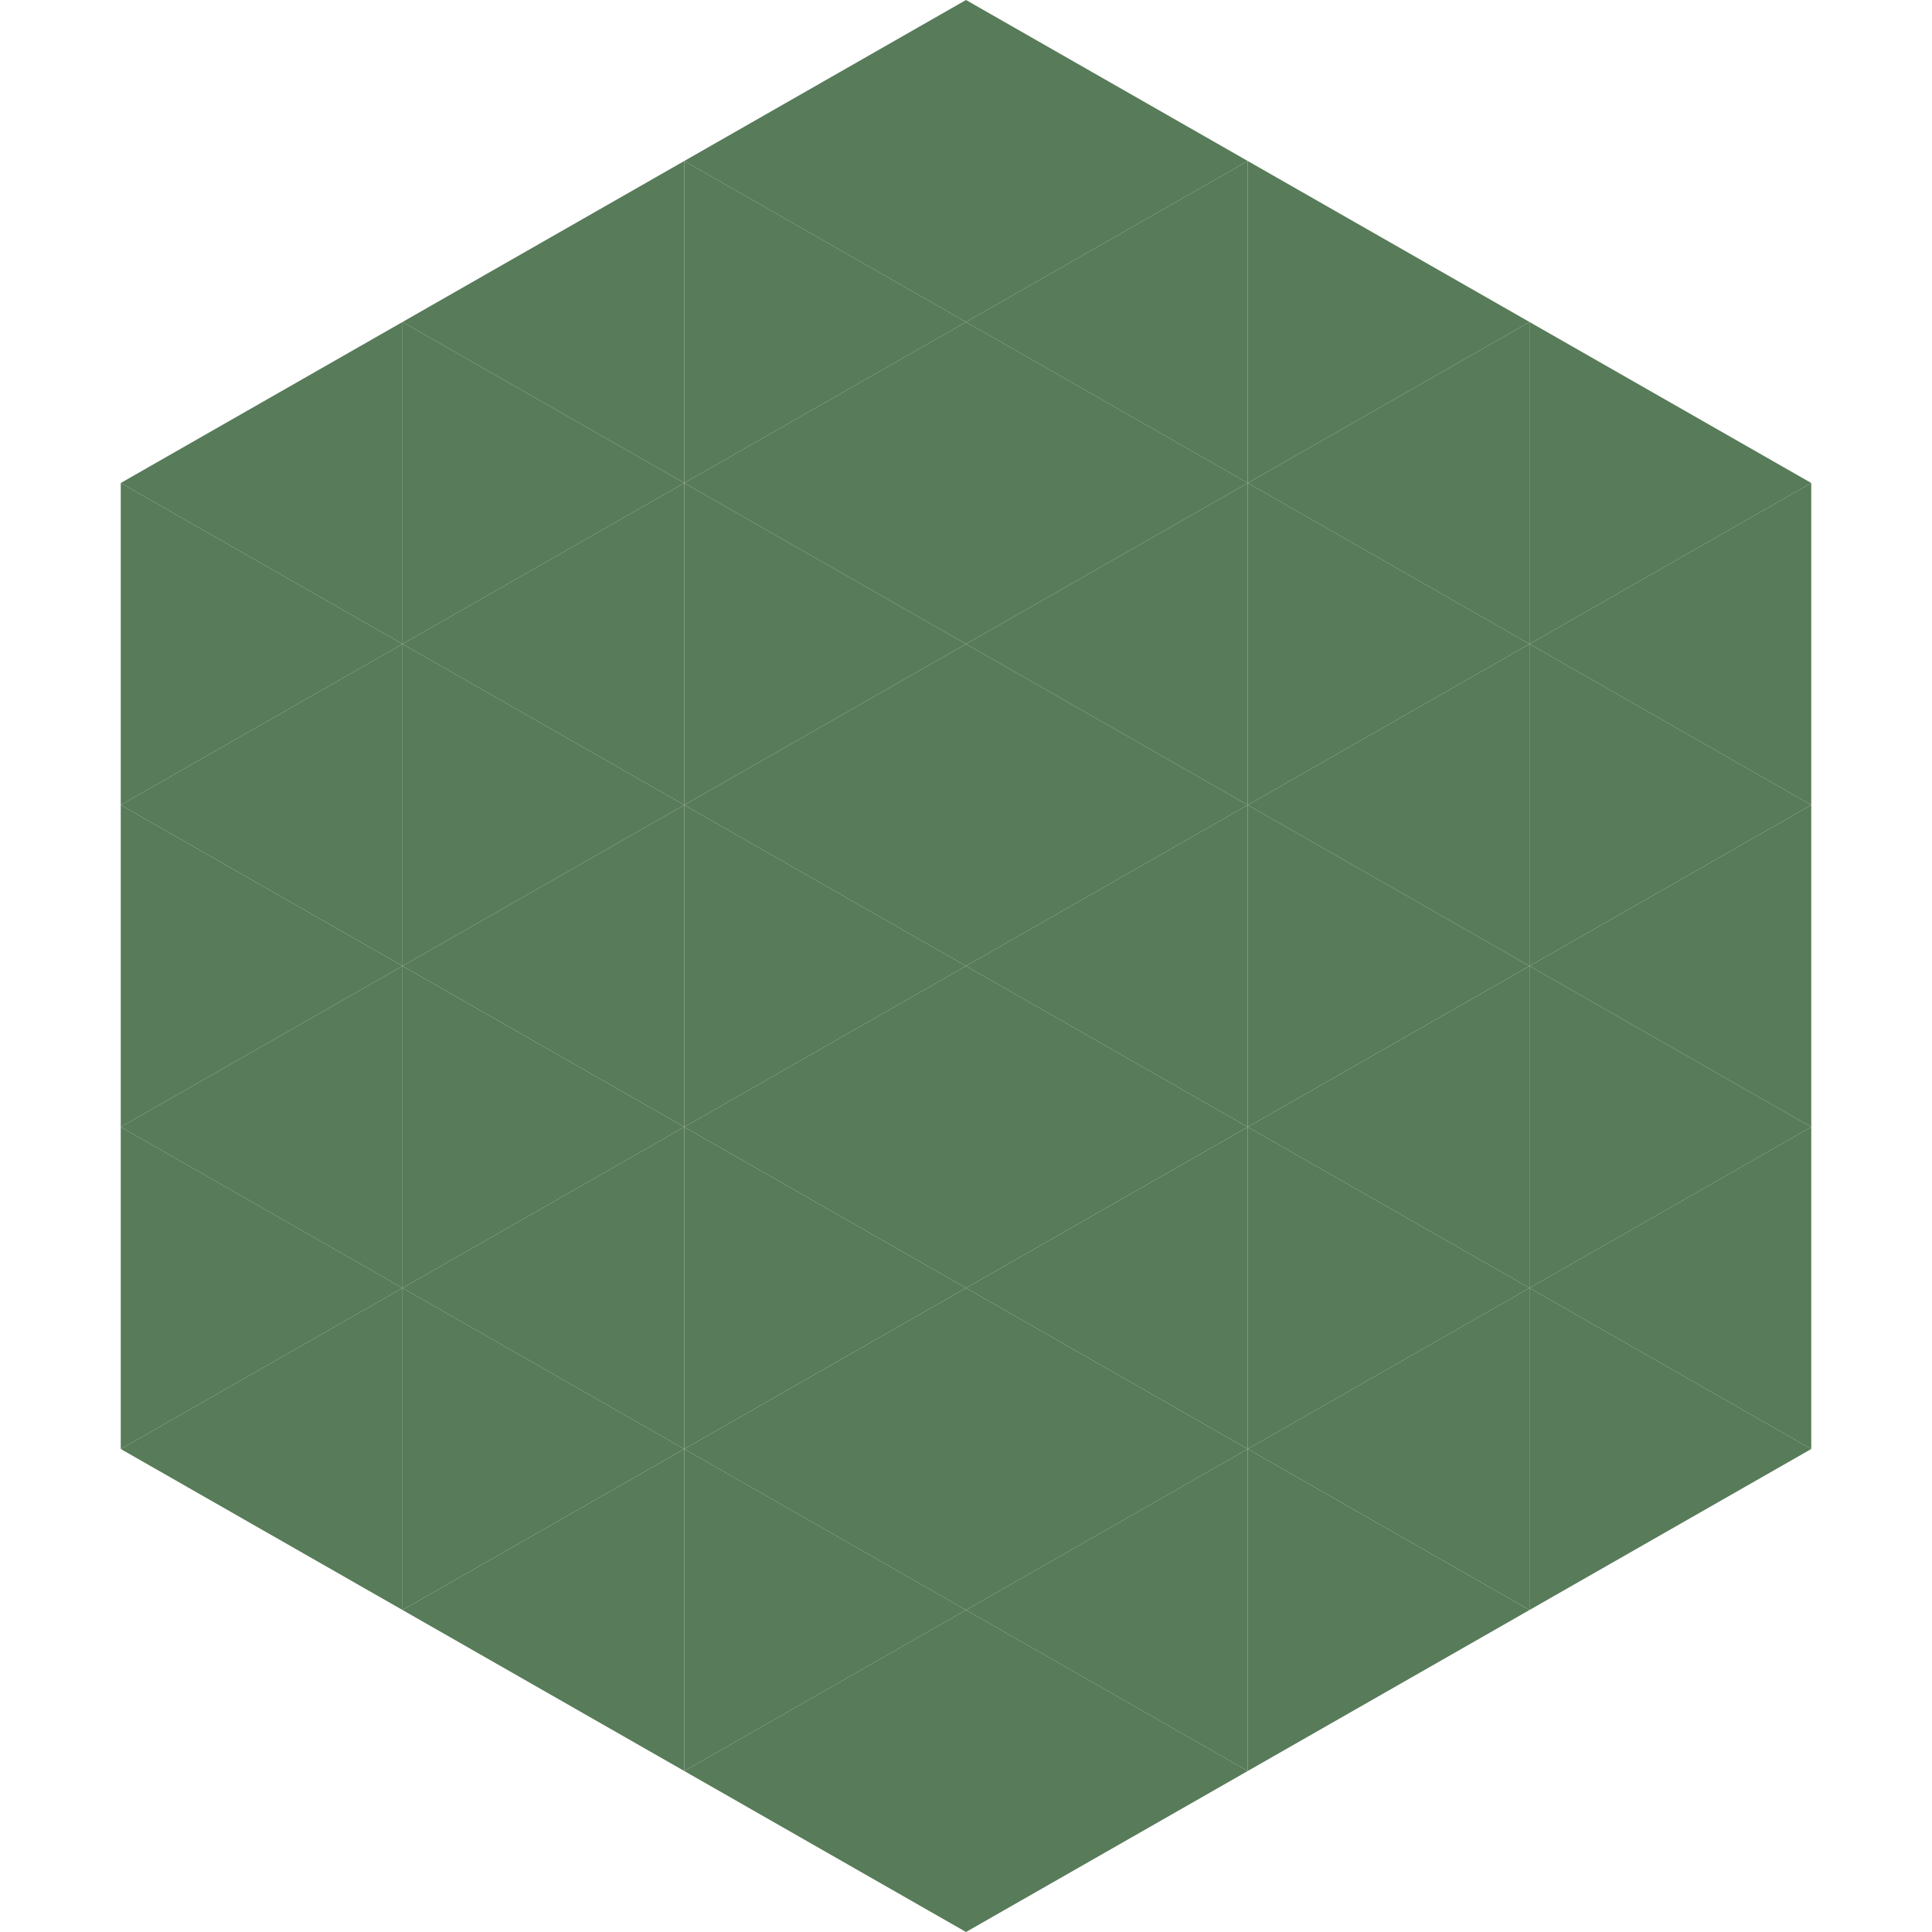
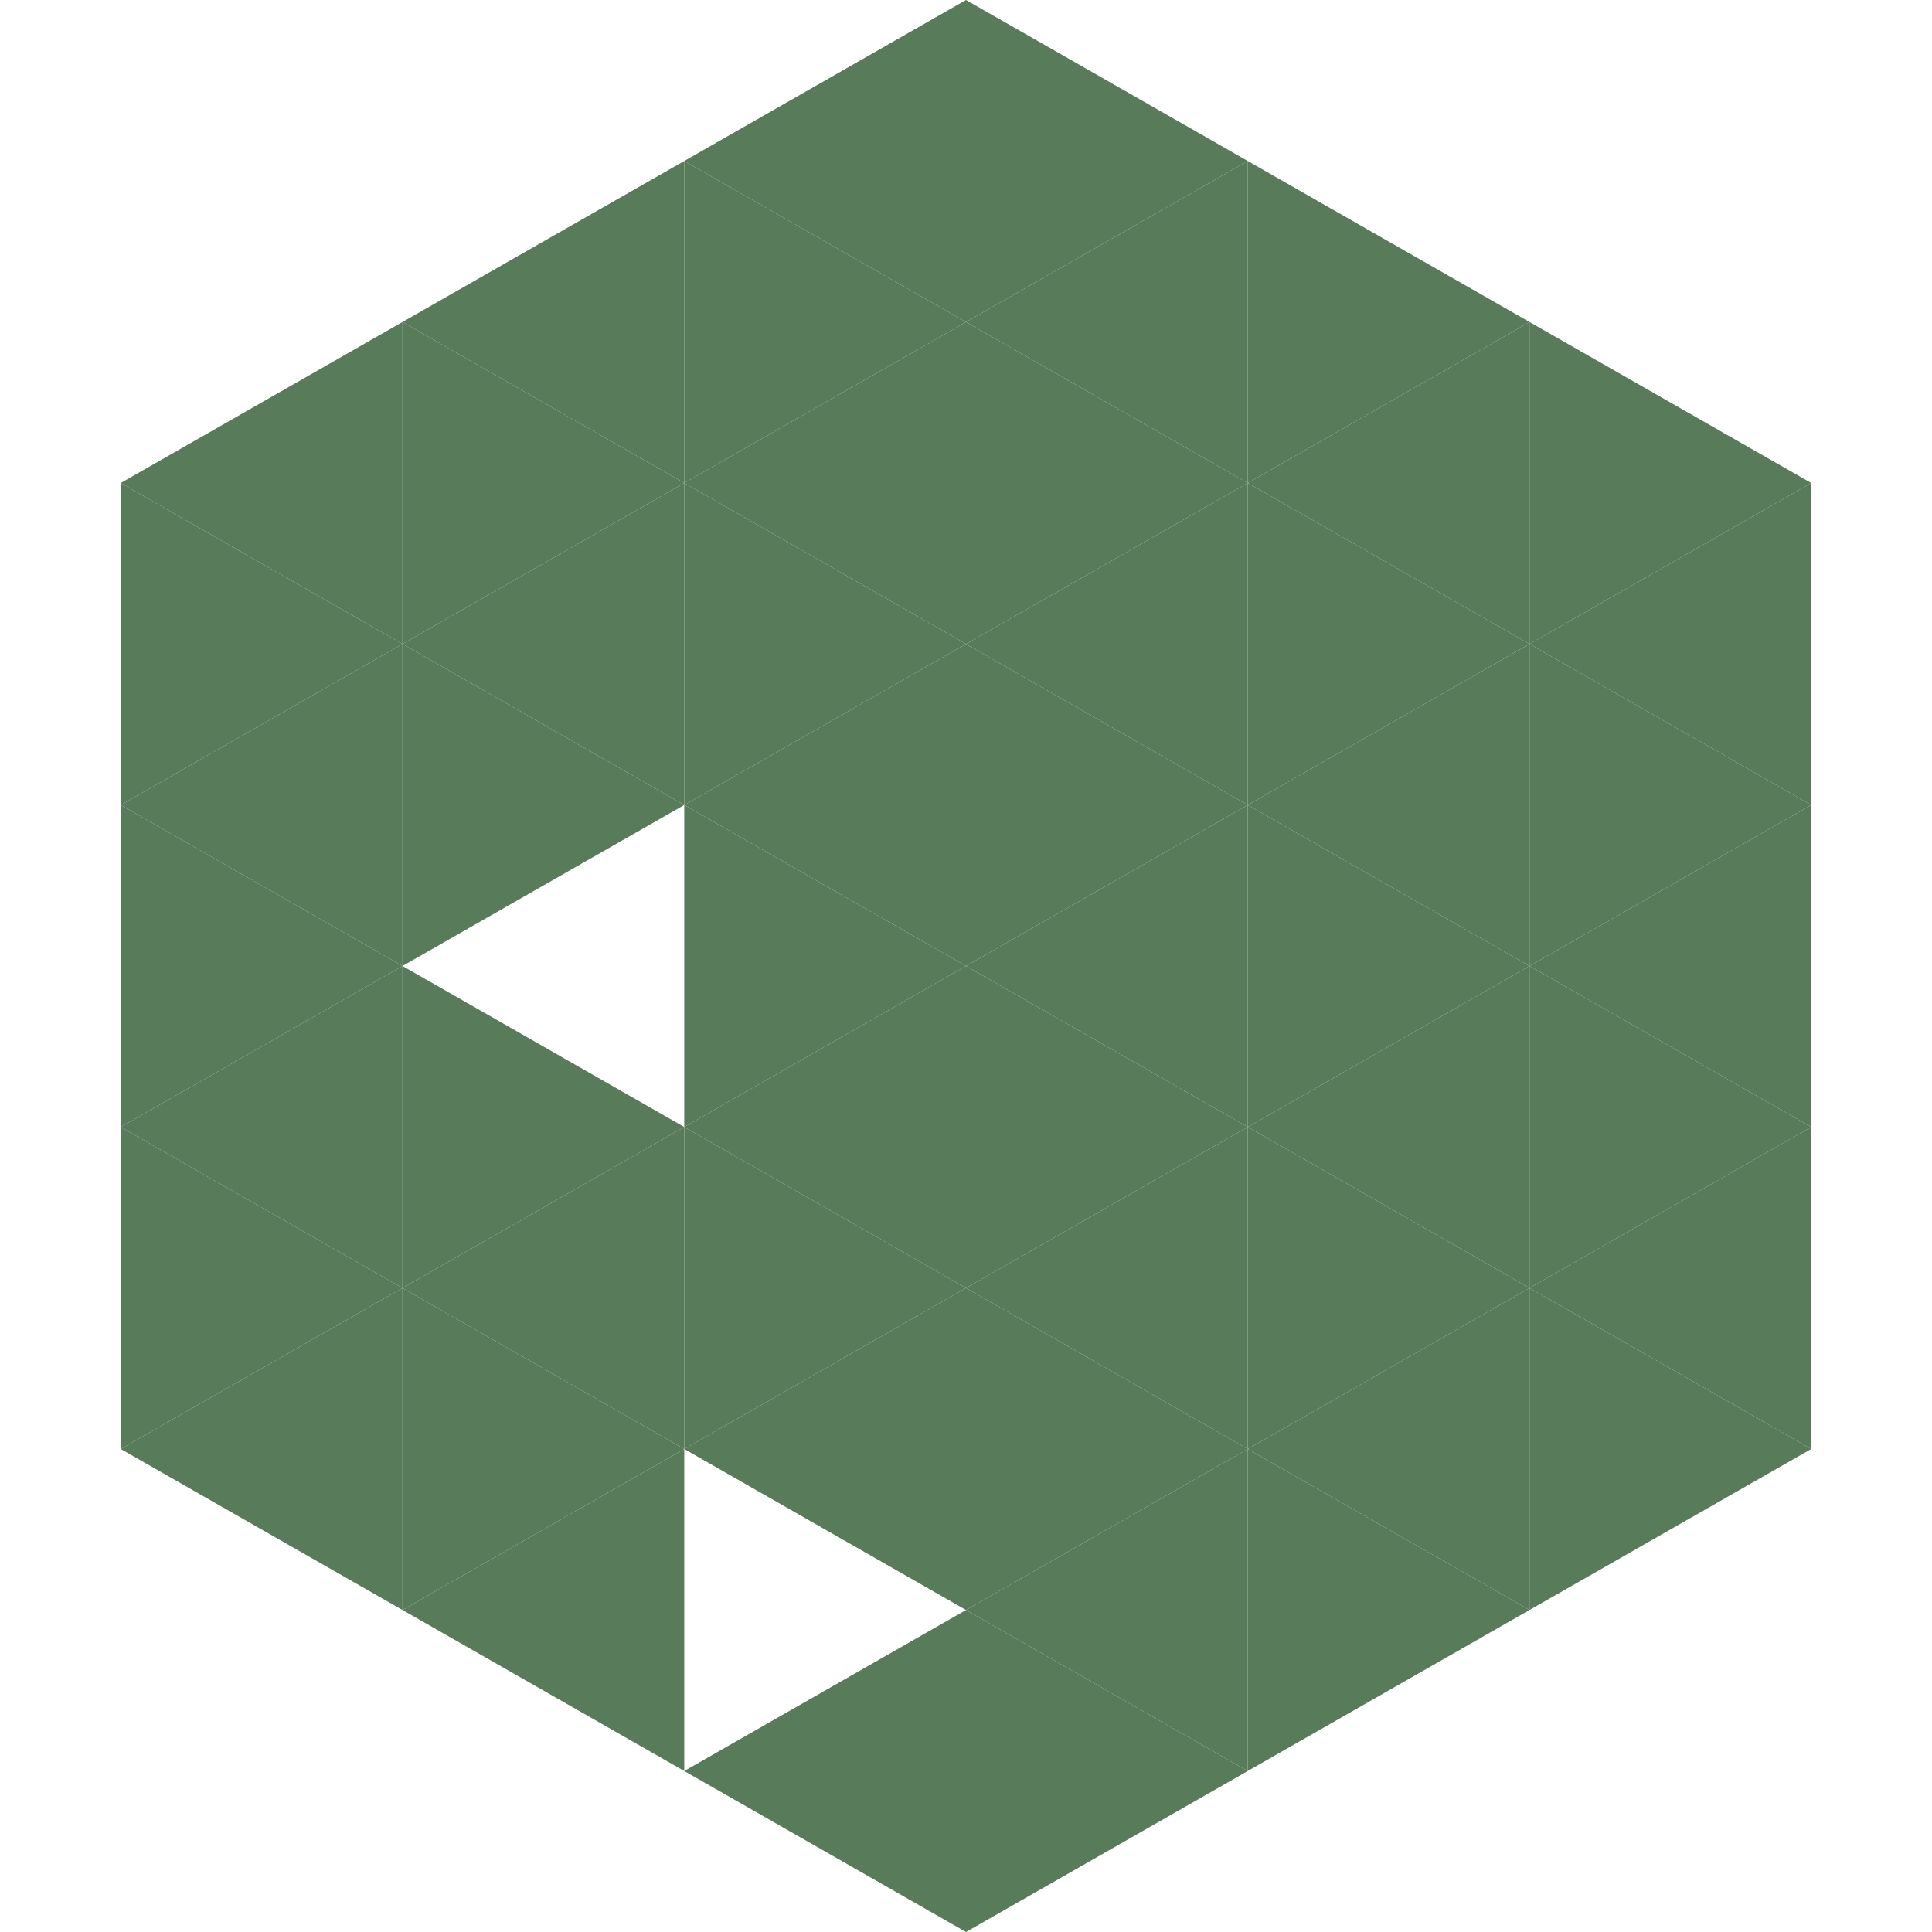
<svg xmlns="http://www.w3.org/2000/svg" width="240" height="240">
  <polygon points="50,40 15,60 50,80" style="fill:rgb(88,123,89)" />
  <polygon points="190,40 225,60 190,80" style="fill:rgb(88,123,89)" />
  <polygon points="15,60 50,80 15,100" style="fill:rgb(88,123,89)" />
  <polygon points="225,60 190,80 225,100" style="fill:rgb(88,123,89)" />
  <polygon points="50,80 15,100 50,120" style="fill:rgb(88,123,89)" />
  <polygon points="190,80 225,100 190,120" style="fill:rgb(88,123,89)" />
  <polygon points="15,100 50,120 15,140" style="fill:rgb(88,123,89)" />
  <polygon points="225,100 190,120 225,140" style="fill:rgb(88,123,89)" />
  <polygon points="50,120 15,140 50,160" style="fill:rgb(88,123,89)" />
  <polygon points="190,120 225,140 190,160" style="fill:rgb(88,123,89)" />
  <polygon points="15,140 50,160 15,180" style="fill:rgb(88,123,89)" />
  <polygon points="225,140 190,160 225,180" style="fill:rgb(88,123,89)" />
  <polygon points="50,160 15,180 50,200" style="fill:rgb(88,123,89)" />
  <polygon points="190,160 225,180 190,200" style="fill:rgb(88,123,89)" />
  <polygon points="15,180 50,200 15,220" style="fill:rgb(255,255,255); fill-opacity:0" />
  <polygon points="225,180 190,200 225,220" style="fill:rgb(255,255,255); fill-opacity:0" />
  <polygon points="50,0 85,20 50,40" style="fill:rgb(255,255,255); fill-opacity:0" />
  <polygon points="190,0 155,20 190,40" style="fill:rgb(255,255,255); fill-opacity:0" />
  <polygon points="85,20 50,40 85,60" style="fill:rgb(88,123,89)" />
  <polygon points="155,20 190,40 155,60" style="fill:rgb(88,123,89)" />
  <polygon points="50,40 85,60 50,80" style="fill:rgb(88,123,89)" />
  <polygon points="190,40 155,60 190,80" style="fill:rgb(88,123,89)" />
  <polygon points="85,60 50,80 85,100" style="fill:rgb(88,123,89)" />
  <polygon points="155,60 190,80 155,100" style="fill:rgb(88,123,89)" />
  <polygon points="50,80 85,100 50,120" style="fill:rgb(88,123,89)" />
  <polygon points="190,80 155,100 190,120" style="fill:rgb(88,123,89)" />
-   <polygon points="85,100 50,120 85,140" style="fill:rgb(88,123,89)" />
  <polygon points="155,100 190,120 155,140" style="fill:rgb(88,123,89)" />
  <polygon points="50,120 85,140 50,160" style="fill:rgb(88,123,89)" />
  <polygon points="190,120 155,140 190,160" style="fill:rgb(88,123,89)" />
  <polygon points="85,140 50,160 85,180" style="fill:rgb(88,123,89)" />
  <polygon points="155,140 190,160 155,180" style="fill:rgb(88,123,89)" />
  <polygon points="50,160 85,180 50,200" style="fill:rgb(88,123,89)" />
  <polygon points="190,160 155,180 190,200" style="fill:rgb(88,123,89)" />
  <polygon points="85,180 50,200 85,220" style="fill:rgb(88,123,89)" />
  <polygon points="155,180 190,200 155,220" style="fill:rgb(88,123,89)" />
  <polygon points="120,0 85,20 120,40" style="fill:rgb(88,123,89)" />
  <polygon points="120,0 155,20 120,40" style="fill:rgb(88,123,89)" />
  <polygon points="85,20 120,40 85,60" style="fill:rgb(88,123,89)" />
  <polygon points="155,20 120,40 155,60" style="fill:rgb(88,123,89)" />
  <polygon points="120,40 85,60 120,80" style="fill:rgb(88,123,89)" />
  <polygon points="120,40 155,60 120,80" style="fill:rgb(88,123,89)" />
  <polygon points="85,60 120,80 85,100" style="fill:rgb(88,123,89)" />
  <polygon points="155,60 120,80 155,100" style="fill:rgb(88,123,89)" />
  <polygon points="120,80 85,100 120,120" style="fill:rgb(88,123,89)" />
  <polygon points="120,80 155,100 120,120" style="fill:rgb(88,123,89)" />
  <polygon points="85,100 120,120 85,140" style="fill:rgb(88,123,89)" />
  <polygon points="155,100 120,120 155,140" style="fill:rgb(88,123,89)" />
  <polygon points="120,120 85,140 120,160" style="fill:rgb(88,123,89)" />
  <polygon points="120,120 155,140 120,160" style="fill:rgb(88,123,89)" />
  <polygon points="85,140 120,160 85,180" style="fill:rgb(88,123,89)" />
  <polygon points="155,140 120,160 155,180" style="fill:rgb(88,123,89)" />
  <polygon points="120,160 85,180 120,200" style="fill:rgb(88,123,89)" />
  <polygon points="120,160 155,180 120,200" style="fill:rgb(88,123,89)" />
-   <polygon points="85,180 120,200 85,220" style="fill:rgb(88,123,89)" />
  <polygon points="155,180 120,200 155,220" style="fill:rgb(88,123,89)" />
  <polygon points="120,200 85,220 120,240" style="fill:rgb(88,123,89)" />
  <polygon points="120,200 155,220 120,240" style="fill:rgb(88,123,89)" />
  <polygon points="85,220 120,240 85,260" style="fill:rgb(255,255,255); fill-opacity:0" />
  <polygon points="155,220 120,240 155,260" style="fill:rgb(255,255,255); fill-opacity:0" />
</svg>